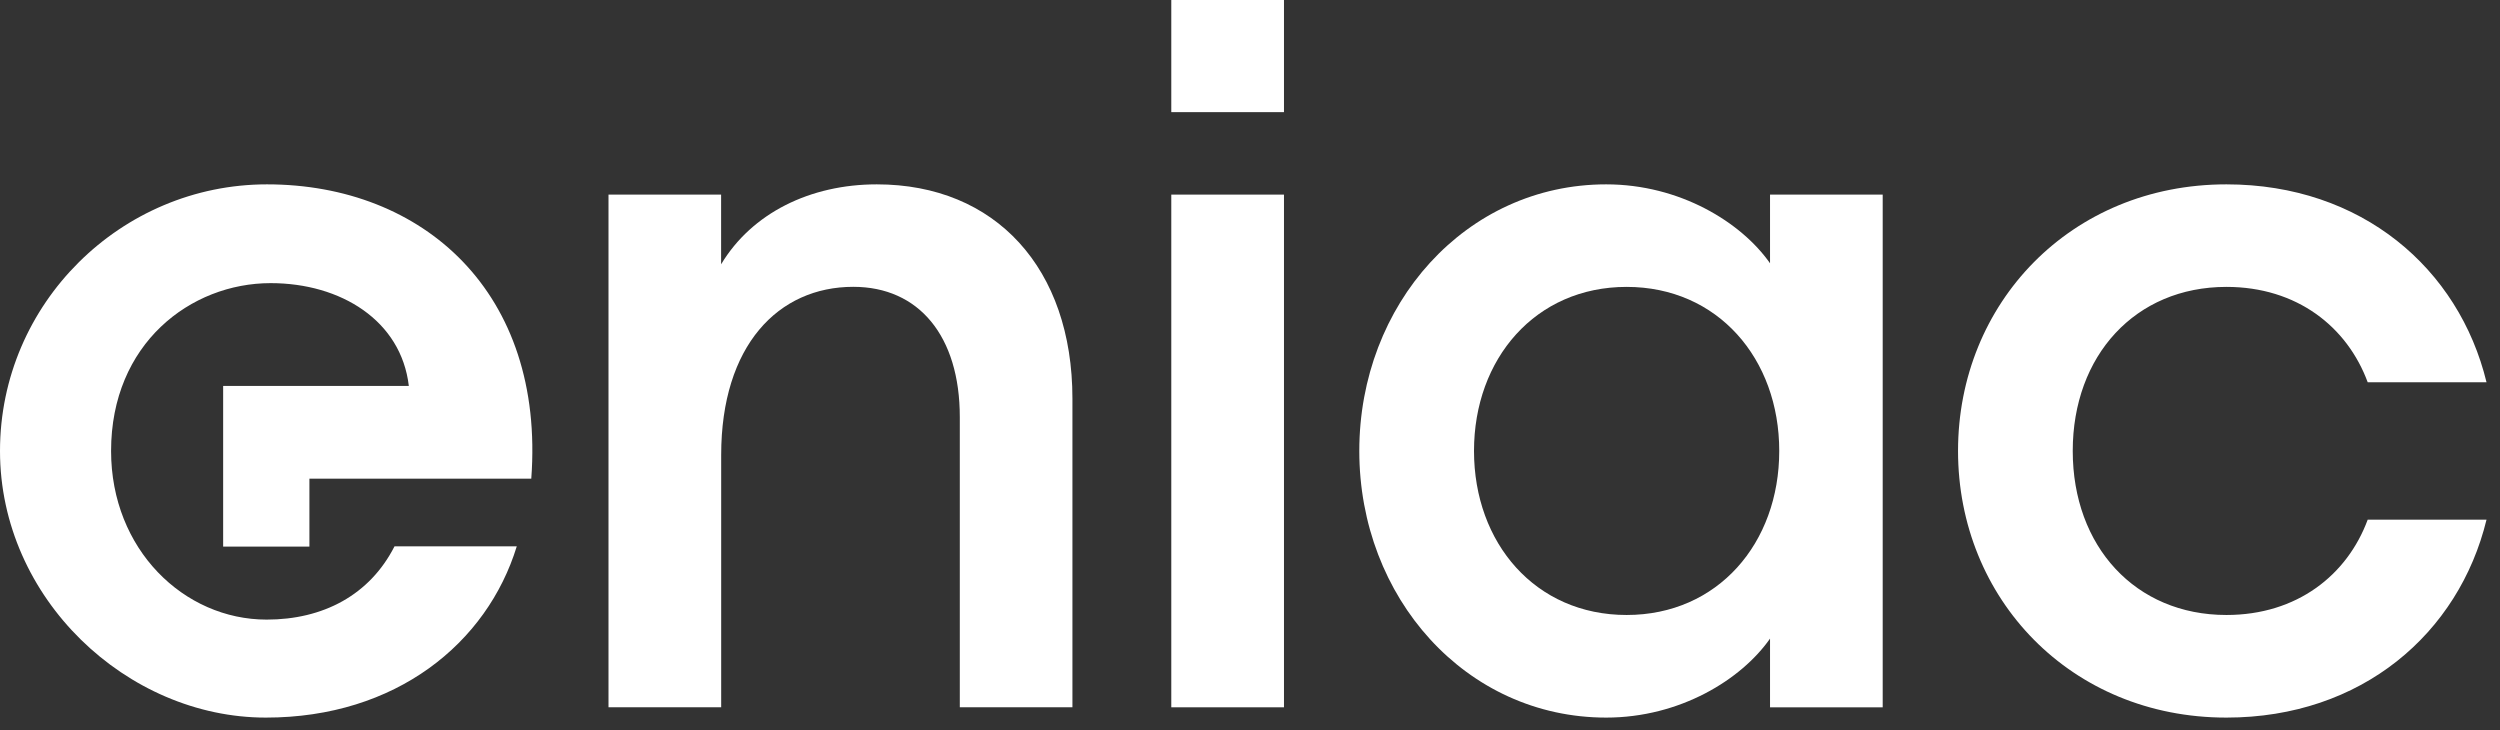
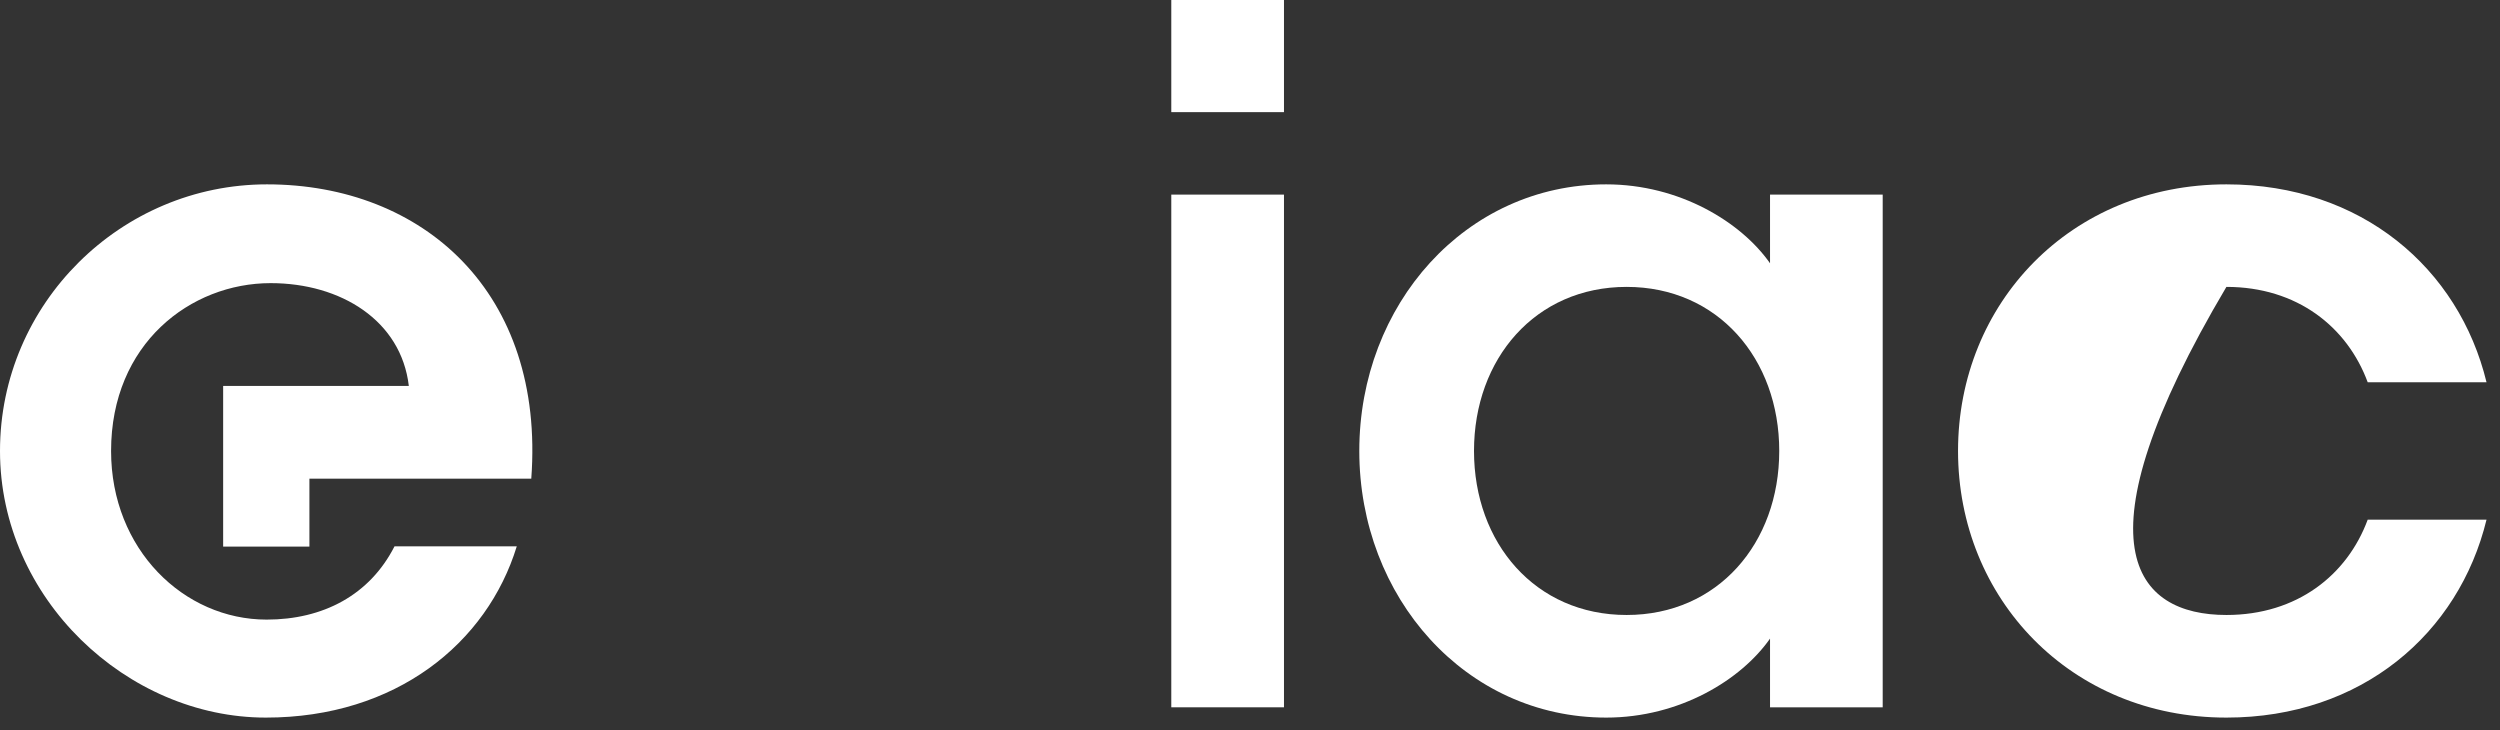
<svg xmlns="http://www.w3.org/2000/svg" width="178" height="52" viewBox="0 0 178 52" fill="none">
  <rect x="0" y="0" width="178" height="52" fill="#333333" stroke="none" />
-   <path d="M43.321 13.857H51.343V18.819C53.531 15.171 57.687 13.126 62.428 13.126C70.889 13.126 76.357 19.113 76.357 28.384V50.357H68.338V29.694C68.338 23.926 65.421 20.422 60.753 20.422C55.429 20.422 51.348 24.583 51.348 32.396V50.357H43.325V13.857H43.321Z" fill="white" />
  <path d="M83.396 13.856H91.419V50.36H83.396V13.856Z" fill="white" />
  <path d="M83.396 0H91.419V7.984H83.396V0Z" fill="white" />
  <path d="M114.359 13.126C119.608 13.126 123.983 15.828 126.026 18.745V13.857H134.048V50.361H126.026V45.469C123.983 48.39 119.608 51.093 114.359 51.093C104.367 51.093 96.782 42.548 96.782 32.107C96.782 21.666 104.367 13.126 114.359 13.126ZM115.815 20.427C109.324 20.427 104.949 25.538 104.949 32.107C104.949 38.676 109.324 43.787 115.815 43.787C122.307 43.787 126.682 38.676 126.682 32.107C126.682 25.538 122.307 20.427 115.815 20.427Z" fill="white" />
-   <path d="M158.52 51.093C147.435 51.093 139.412 42.622 139.412 32.107C139.412 21.591 147.435 13.126 158.52 13.126C168.144 13.126 175.073 19.113 177.041 27.219H168.581C167.124 23.273 163.55 20.427 158.52 20.427C152.028 20.427 147.579 25.319 147.579 32.107C147.579 38.895 152.028 43.787 158.52 43.787C163.55 43.787 167.124 40.941 168.581 36.999H177.041C175.068 45.106 168.144 51.093 158.52 51.093Z" fill="white" />
+   <path d="M158.52 51.093C147.435 51.093 139.412 42.622 139.412 32.107C139.412 21.591 147.435 13.126 158.52 13.126C168.144 13.126 175.073 19.113 177.041 27.219H168.581C167.124 23.273 163.55 20.427 158.52 20.427C147.579 38.895 152.028 43.787 158.52 43.787C163.55 43.787 167.124 40.941 168.581 36.999H177.041C175.068 45.106 168.144 51.093 158.52 51.093Z" fill="white" />
  <path d="M15.901 27.486H15.888V38.917H22.03V34.082H37.827C38.815 20.838 30.14 13.126 19.007 13.126C8.618 13.126 0 21.605 0 32.107C0 42.609 9.038 51.093 18.928 51.093C28.189 51.093 34.677 45.797 36.794 38.9H28.089C26.321 42.373 22.997 44.116 18.985 44.116C13.097 44.116 7.909 39.123 7.909 32.107C7.909 24.469 13.57 20.159 19.27 20.159C24.274 20.159 28.566 22.831 29.108 27.478H15.897V27.486H15.901Z" fill="white" />
</svg>